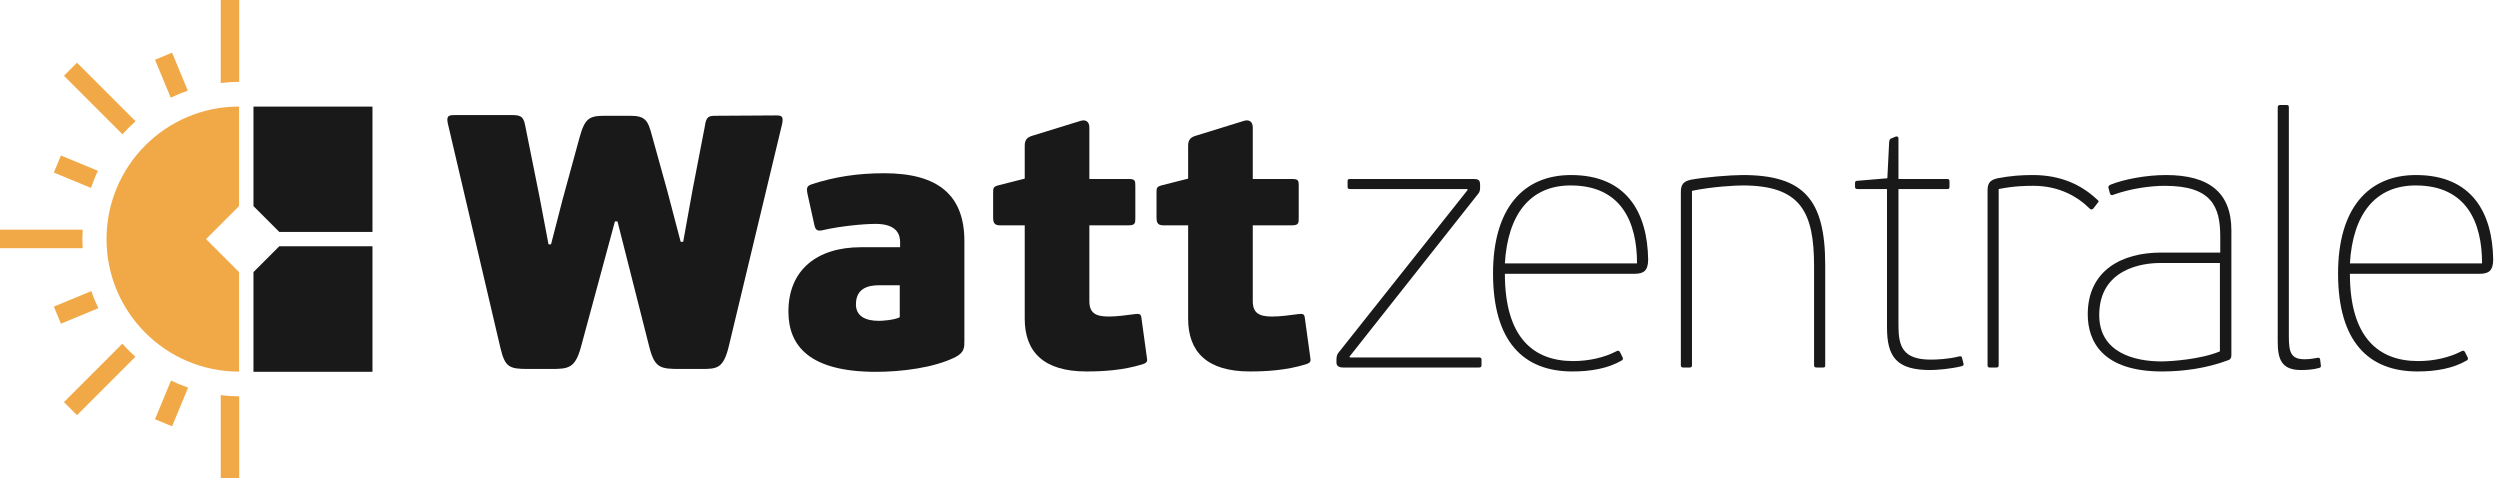
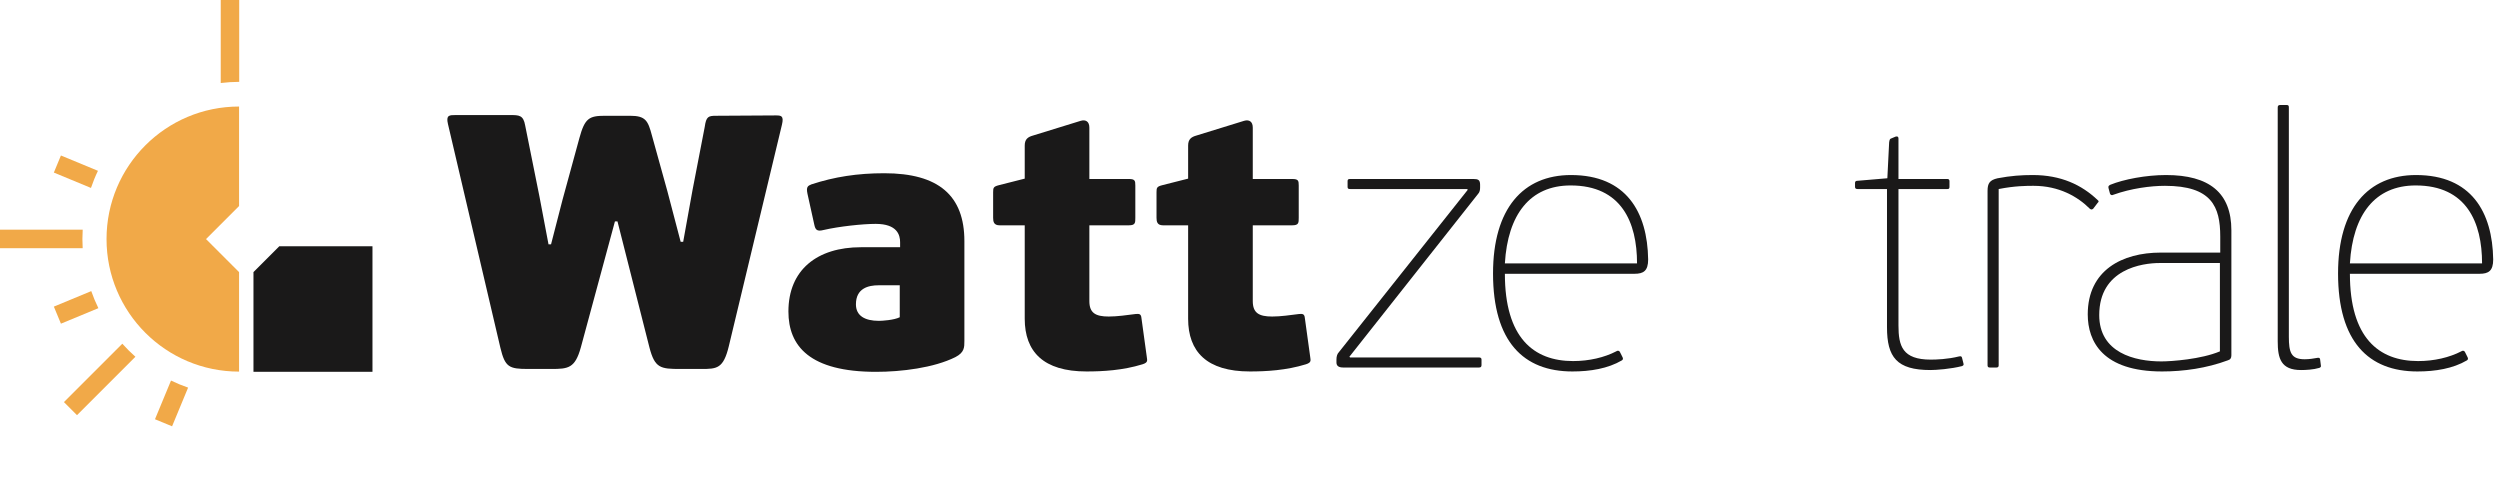
<svg xmlns="http://www.w3.org/2000/svg" width="183px" height="35px" viewBox="0 0 183 35" version="1.1">
  <title>Logo_Wattzentrale</title>
  <g id="Symbols" stroke="none" stroke-width="1" fill="none" fill-rule="evenodd">
    <g id="Logo_Wattzentrale" transform="translate(0, 0)">
      <path d="M7.17,12.504 L4.46,11.382 L3.942,12.632 L6.658,13.757 C6.805,13.328 6.974,12.908 7.17,12.504" id="Fill-1" fill="#F1A948" />
      <path d="M6.032,17.5 C6.032,17.27 6.041,17.041 6.054,16.813 L0,16.813 L0,18.167 L6.052,18.167 C6.04,17.946 6.032,17.724 6.032,17.5" id="Fill-2" fill="#F1A948" />
-       <path d="M9.923,8.876 L5.637,4.59 L4.68,5.547 L8.963,9.83 C9.264,9.493 9.585,9.175 9.923,8.876" id="Fill-3" fill="#F1A948" />
      <path d="M6.68,21.309 L3.942,22.444 L4.46,23.693 L7.201,22.558 C7.004,22.154 6.83,21.737 6.68,21.309" id="Fill-4" fill="#F1A948" />
-       <path d="M13.747,6.634 L12.596,3.855 L11.345,4.373 L12.498,7.153 C12.901,6.956 13.318,6.784 13.747,6.634" id="Fill-5" fill="#F1A948" />
      <path d="M16.158,6.077 C16.601,6.023 17.052,5.993 17.51,5.991 L17.51,0 L16.158,0 L16.158,6.077" id="Fill-6" fill="#F1A948" />
-       <path d="M16.158,28.924 L16.158,35 L17.51,35 L17.51,29.009 C17.052,29.008 16.601,28.977 16.158,28.924" id="Fill-7" fill="#F1A948" />
      <path d="M12.518,27.857 L11.345,30.688 L12.596,31.206 L13.769,28.374 C13.34,28.225 12.922,28.054 12.518,27.857" id="Fill-8" fill="#F1A948" />
      <path d="M8.953,25.16 L4.68,29.432 L5.637,30.39 L9.912,26.115 C9.574,25.815 9.254,25.496 8.953,25.16" id="Fill-9" fill="#F1A948" />
      <path d="M15.081,17.501 L17.5,15.082 L17.5,7.798 C12.142,7.798 7.798,12.142 7.798,17.5 C7.798,22.858 12.142,27.202 17.5,27.202 L17.5,19.92 L15.081,17.501" id="Fill-10" fill="#F1A948" />
      <polyline id="Fill-11" fill="#1A1919" points="20.441 18.029 18.554 19.917 18.554 27.218 27.265 27.218 27.265 18.029 20.441 18.029" />
-       <polyline id="Fill-12" fill="#1A1919" points="18.554 7.802 18.554 15.085 20.447 16.979 27.265 16.979 27.265 7.802 18.554 7.802" />
      <path d="M32.791,9.08 C32.633,8.423 32.897,8.423 33.343,8.423 L37.338,8.423 C37.996,8.423 38.311,8.423 38.443,9.186 L39.494,14.417 L40.151,17.887 L40.336,17.887 L41.176,14.627 L42.412,10.105 C42.806,8.66 43.122,8.475 44.278,8.475 L46.118,8.475 C47.249,8.475 47.432,8.818 47.722,9.922 L48.852,13.995 L49.825,17.702 L50.009,17.702 L50.692,13.917 L51.586,9.29 C51.692,8.529 51.849,8.475 52.428,8.475 L56.79,8.449 C57.185,8.449 57.395,8.475 57.237,9.133 L53.347,25.351 C52.953,26.981 52.48,27.008 51.349,27.008 L49.798,27.008 C48.353,27.008 47.932,26.955 47.538,25.431 L45.199,16.204 L45.014,16.204 L42.517,25.431 C42.096,26.955 41.597,27.008 40.361,27.008 L38.653,27.008 C37.26,27.008 36.97,26.876 36.628,25.457 L32.791,9.08" id="Fill-13" fill="#1A1919" />
      <path d="M64.31,20.883 C63.575,20.883 62.654,21.093 62.654,22.276 C62.654,23.118 63.311,23.486 64.337,23.486 C64.573,23.486 65.441,23.433 65.862,23.222 L65.862,20.883 L64.31,20.883 Z M65.888,18.097 L65.888,17.729 C65.888,17.203 65.677,16.388 64.1,16.388 C63.154,16.388 61.419,16.572 60.289,16.835 C59.789,16.966 59.685,16.808 59.605,16.44 L59.106,14.18 C59.001,13.681 59.132,13.602 59.395,13.496 C61.077,12.944 62.759,12.681 64.731,12.681 C68.7,12.681 70.593,14.311 70.593,17.65 L70.593,24.958 C70.593,25.431 70.593,25.798 69.936,26.14 C68.359,26.929 65.966,27.218 64.126,27.218 C59.29,27.218 57.712,25.351 57.712,22.802 C57.712,19.752 59.815,18.097 63.022,18.097 L65.888,18.097 L65.888,18.097 Z" id="Fill-14" fill="#1A1919" />
      <path d="M75.01,16.493 L73.17,16.493 C72.749,16.493 72.697,16.23 72.697,15.941 L72.697,14.074 C72.697,13.733 72.723,13.654 73.144,13.549 L75.01,13.076 L75.01,10.657 C75.01,10.184 75.246,10.026 75.614,9.922 L79.111,8.843 C79.479,8.738 79.741,8.897 79.741,9.343 L79.741,13.102 L82.633,13.102 C83.08,13.102 83.106,13.233 83.106,13.575 L83.106,15.941 C83.106,16.309 83.106,16.493 82.633,16.493 L79.741,16.493 L79.741,22.039 C79.741,22.907 80.189,23.17 81.161,23.17 C81.792,23.17 82.502,23.064 83.133,22.985 C83.396,22.96 83.527,22.985 83.553,23.275 L83.947,26.14 C83.974,26.377 84.053,26.534 83.632,26.666 C82.187,27.113 80.714,27.191 79.531,27.191 C76.377,27.191 75.01,25.746 75.01,23.328 L75.01,16.493" id="Fill-15" fill="#1A1919" />
      <path d="M86.971,16.493 L85.131,16.493 C84.711,16.493 84.657,16.23 84.657,15.941 L84.657,14.074 C84.657,13.733 84.684,13.654 85.104,13.549 L86.971,13.076 L86.971,10.657 C86.971,10.184 87.208,10.026 87.576,9.922 L91.071,8.843 C91.44,8.738 91.703,8.897 91.703,9.343 L91.703,13.102 L94.594,13.102 C95.041,13.102 95.067,13.233 95.067,13.575 L95.067,15.941 C95.067,16.309 95.067,16.493 94.594,16.493 L91.703,16.493 L91.703,22.039 C91.703,22.907 92.15,23.17 93.122,23.17 C93.753,23.17 94.462,23.064 95.094,22.985 C95.356,22.96 95.487,22.985 95.514,23.275 L95.909,26.14 C95.935,26.377 96.013,26.534 95.593,26.666 C94.147,27.113 92.675,27.191 91.492,27.191 C88.337,27.191 86.971,25.746 86.971,23.328 L86.971,16.493" id="Fill-16" fill="#1A1919" />
      <path d="M97.828,26.324 C97.828,26.088 97.881,25.904 98.012,25.772 L107.422,13.917 L107.422,13.838 L98.853,13.838 C98.696,13.838 98.643,13.812 98.643,13.681 L98.643,13.259 C98.643,13.128 98.696,13.102 98.853,13.102 L107.843,13.102 C108.185,13.102 108.343,13.155 108.343,13.523 L108.343,13.733 C108.343,13.891 108.317,14.074 108.185,14.206 L98.775,26.114 L98.827,26.166 L108.264,26.166 C108.395,26.166 108.447,26.219 108.447,26.324 L108.447,26.719 C108.447,26.85 108.395,26.902 108.264,26.902 L98.328,26.902 C98.012,26.902 97.828,26.798 97.828,26.534 L97.828,26.324" id="Fill-17" fill="#1A1919" />
      <path d="M119.831,19.28 C119.831,16.282 118.7,13.575 114.968,13.575 C111.997,13.575 110.367,15.704 110.157,19.28 L119.831,19.28 Z M118.779,26.166 C118.831,26.298 118.779,26.324 118.727,26.377 C117.701,26.981 116.413,27.191 115.099,27.191 C111.523,27.191 109.29,25.01 109.29,20.016 C109.29,15.257 111.498,12.813 114.993,12.813 C119.041,12.813 120.592,15.52 120.645,18.991 C120.645,19.831 120.303,20.041 119.646,20.041 L110.157,20.041 C110.157,24.721 112.259,26.43 115.151,26.43 C116.334,26.43 117.438,26.166 118.305,25.72 C118.384,25.667 118.49,25.64 118.569,25.746 L118.779,26.166 L118.779,26.166 Z" id="Fill-18" fill="#1A1919" />
-       <path d="M123.038,14.074 C123.038,13.523 123.196,13.286 123.774,13.155 C124.747,12.97 126.692,12.813 127.559,12.813 C132.054,12.813 133.605,14.627 133.605,19.384 L133.605,26.745 C133.605,26.85 133.579,26.902 133.448,26.902 L132.974,26.902 C132.843,26.902 132.79,26.85 132.79,26.745 L132.79,19.49 C132.79,15.52 131.818,13.575 127.559,13.575 C127.086,13.575 125.351,13.654 123.853,13.97 L123.853,26.745 C123.853,26.85 123.801,26.902 123.695,26.902 L123.222,26.902 C123.091,26.902 123.038,26.85 123.038,26.745 L123.038,14.074" id="Fill-19" fill="#1A1919" />
      <path d="M138.128,13.838 L135.972,13.838 C135.841,13.838 135.788,13.785 135.788,13.681 L135.788,13.392 C135.788,13.286 135.841,13.233 135.972,13.233 L138.154,13.049 L138.285,10.421 C138.311,10.237 138.338,10.158 138.443,10.132 L138.758,10 C138.864,9.974 138.968,9.974 138.968,10.158 L138.968,13.102 L142.544,13.102 C142.649,13.102 142.702,13.155 142.702,13.259 L142.702,13.681 C142.702,13.812 142.649,13.838 142.544,13.838 L138.968,13.838 L138.968,23.827 C138.968,25.326 139.258,26.324 141.334,26.324 C141.729,26.324 142.57,26.298 143.411,26.088 C143.542,26.062 143.596,26.088 143.621,26.193 L143.727,26.613 C143.753,26.719 143.727,26.745 143.621,26.798 C142.806,27.008 141.729,27.087 141.309,27.087 C138.837,27.087 138.128,26.14 138.128,23.958 L138.128,13.838" id="Fill-20" fill="#1A1919" />
      <path d="M145.489,13.97 C145.489,13.417 145.646,13.181 146.225,13.049 C147.197,12.866 147.959,12.813 148.801,12.813 C150.851,12.813 152.375,13.523 153.558,14.653 C153.637,14.706 153.637,14.785 153.558,14.837 L153.217,15.284 C153.138,15.336 153.086,15.363 152.98,15.284 C152.086,14.39 150.72,13.602 148.853,13.602 C148.38,13.602 147.487,13.602 146.303,13.838 L146.303,26.745 C146.303,26.85 146.25,26.902 146.146,26.902 L145.646,26.902 C145.541,26.902 145.489,26.85 145.489,26.745 L145.489,13.97" id="Fill-21" fill="#1A1919" />
      <path d="M158.081,19.253 C156.845,19.253 153.664,19.673 153.664,23.064 C153.664,25.825 156.266,26.455 158.212,26.455 C158.948,26.455 161.129,26.298 162.497,25.72 L162.497,19.253 L158.081,19.253 Z M162.522,18.49 L162.522,17.308 C162.522,15.126 161.892,13.602 158.474,13.602 C157.449,13.602 156.004,13.785 154.689,14.259 C154.584,14.311 154.505,14.285 154.453,14.18 L154.347,13.785 C154.321,13.654 154.321,13.602 154.479,13.523 C155.451,13.128 157.081,12.813 158.553,12.813 C161.708,12.813 163.337,14.101 163.337,16.861 L163.337,26.009 C163.337,26.219 163.259,26.324 163.075,26.377 C161.524,26.955 159.841,27.191 158.264,27.191 C153.927,27.191 152.823,25.01 152.823,23.012 C152.823,19.779 155.346,18.49 158.159,18.49 L162.522,18.49 L162.522,18.49 Z" id="Fill-22" fill="#1A1919" />
      <path d="M166.729,7.871 C166.729,7.739 166.781,7.687 166.914,7.687 L167.386,7.687 C167.518,7.687 167.544,7.739 167.544,7.871 L167.544,24.642 C167.544,25.798 167.702,26.298 168.7,26.298 C169.043,26.298 169.358,26.245 169.647,26.193 C169.726,26.193 169.805,26.166 169.831,26.298 L169.884,26.719 C169.91,26.85 169.884,26.876 169.779,26.929 C169.332,27.06 168.78,27.087 168.438,27.087 C166.966,27.087 166.729,26.245 166.729,24.983 L166.729,7.871" id="Fill-23" fill="#1A1919" />
      <path d="M181.687,19.28 C181.687,16.282 180.556,13.575 176.824,13.575 C173.853,13.575 172.223,15.704 172.013,19.28 L181.687,19.28 Z M180.635,26.166 C180.688,26.298 180.635,26.324 180.583,26.377 C179.558,26.981 178.269,27.191 176.955,27.191 C173.38,27.191 171.146,25.01 171.146,20.016 C171.146,15.257 173.354,12.813 176.85,12.813 C180.899,12.813 182.449,15.52 182.502,18.991 C182.502,19.831 182.16,20.041 181.503,20.041 L172.013,20.041 C172.013,24.721 174.117,26.43 177.008,26.43 C178.19,26.43 179.294,26.166 180.162,25.72 C180.241,25.667 180.346,25.64 180.425,25.746 L180.635,26.166 L180.635,26.166 Z" id="Fill-24" fill="#1A1919" />
    </g>
  </g>
</svg>